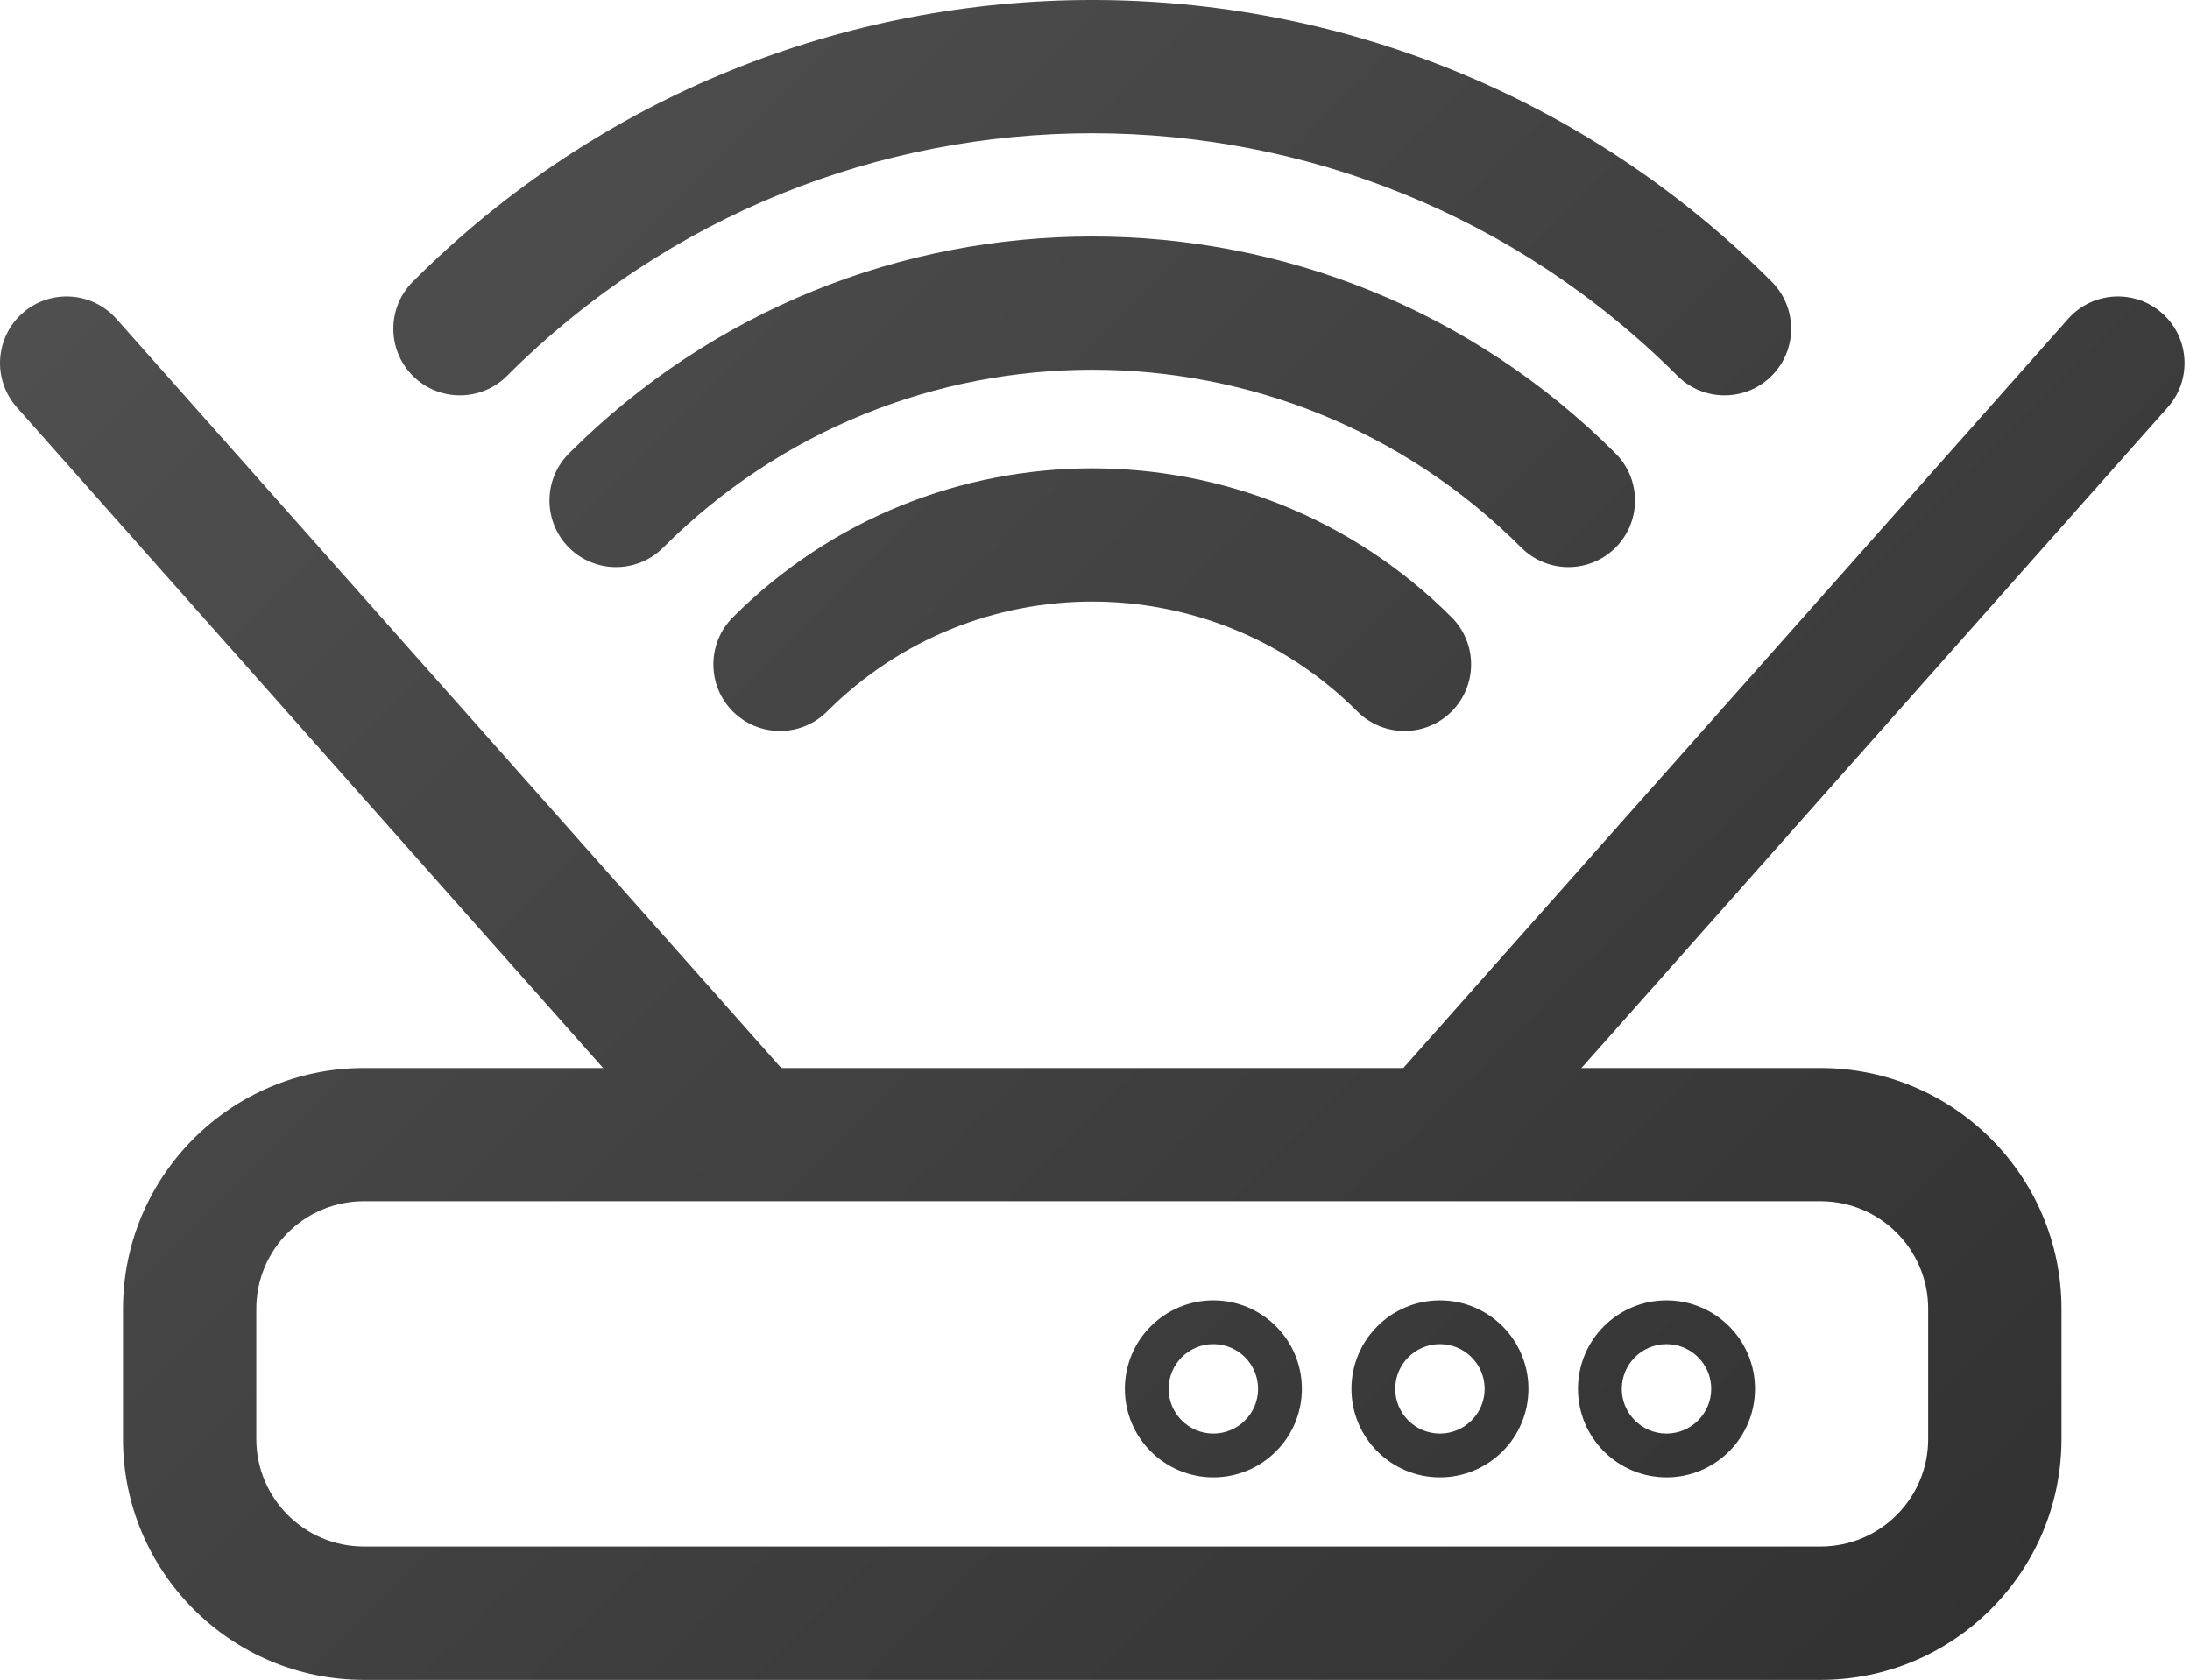
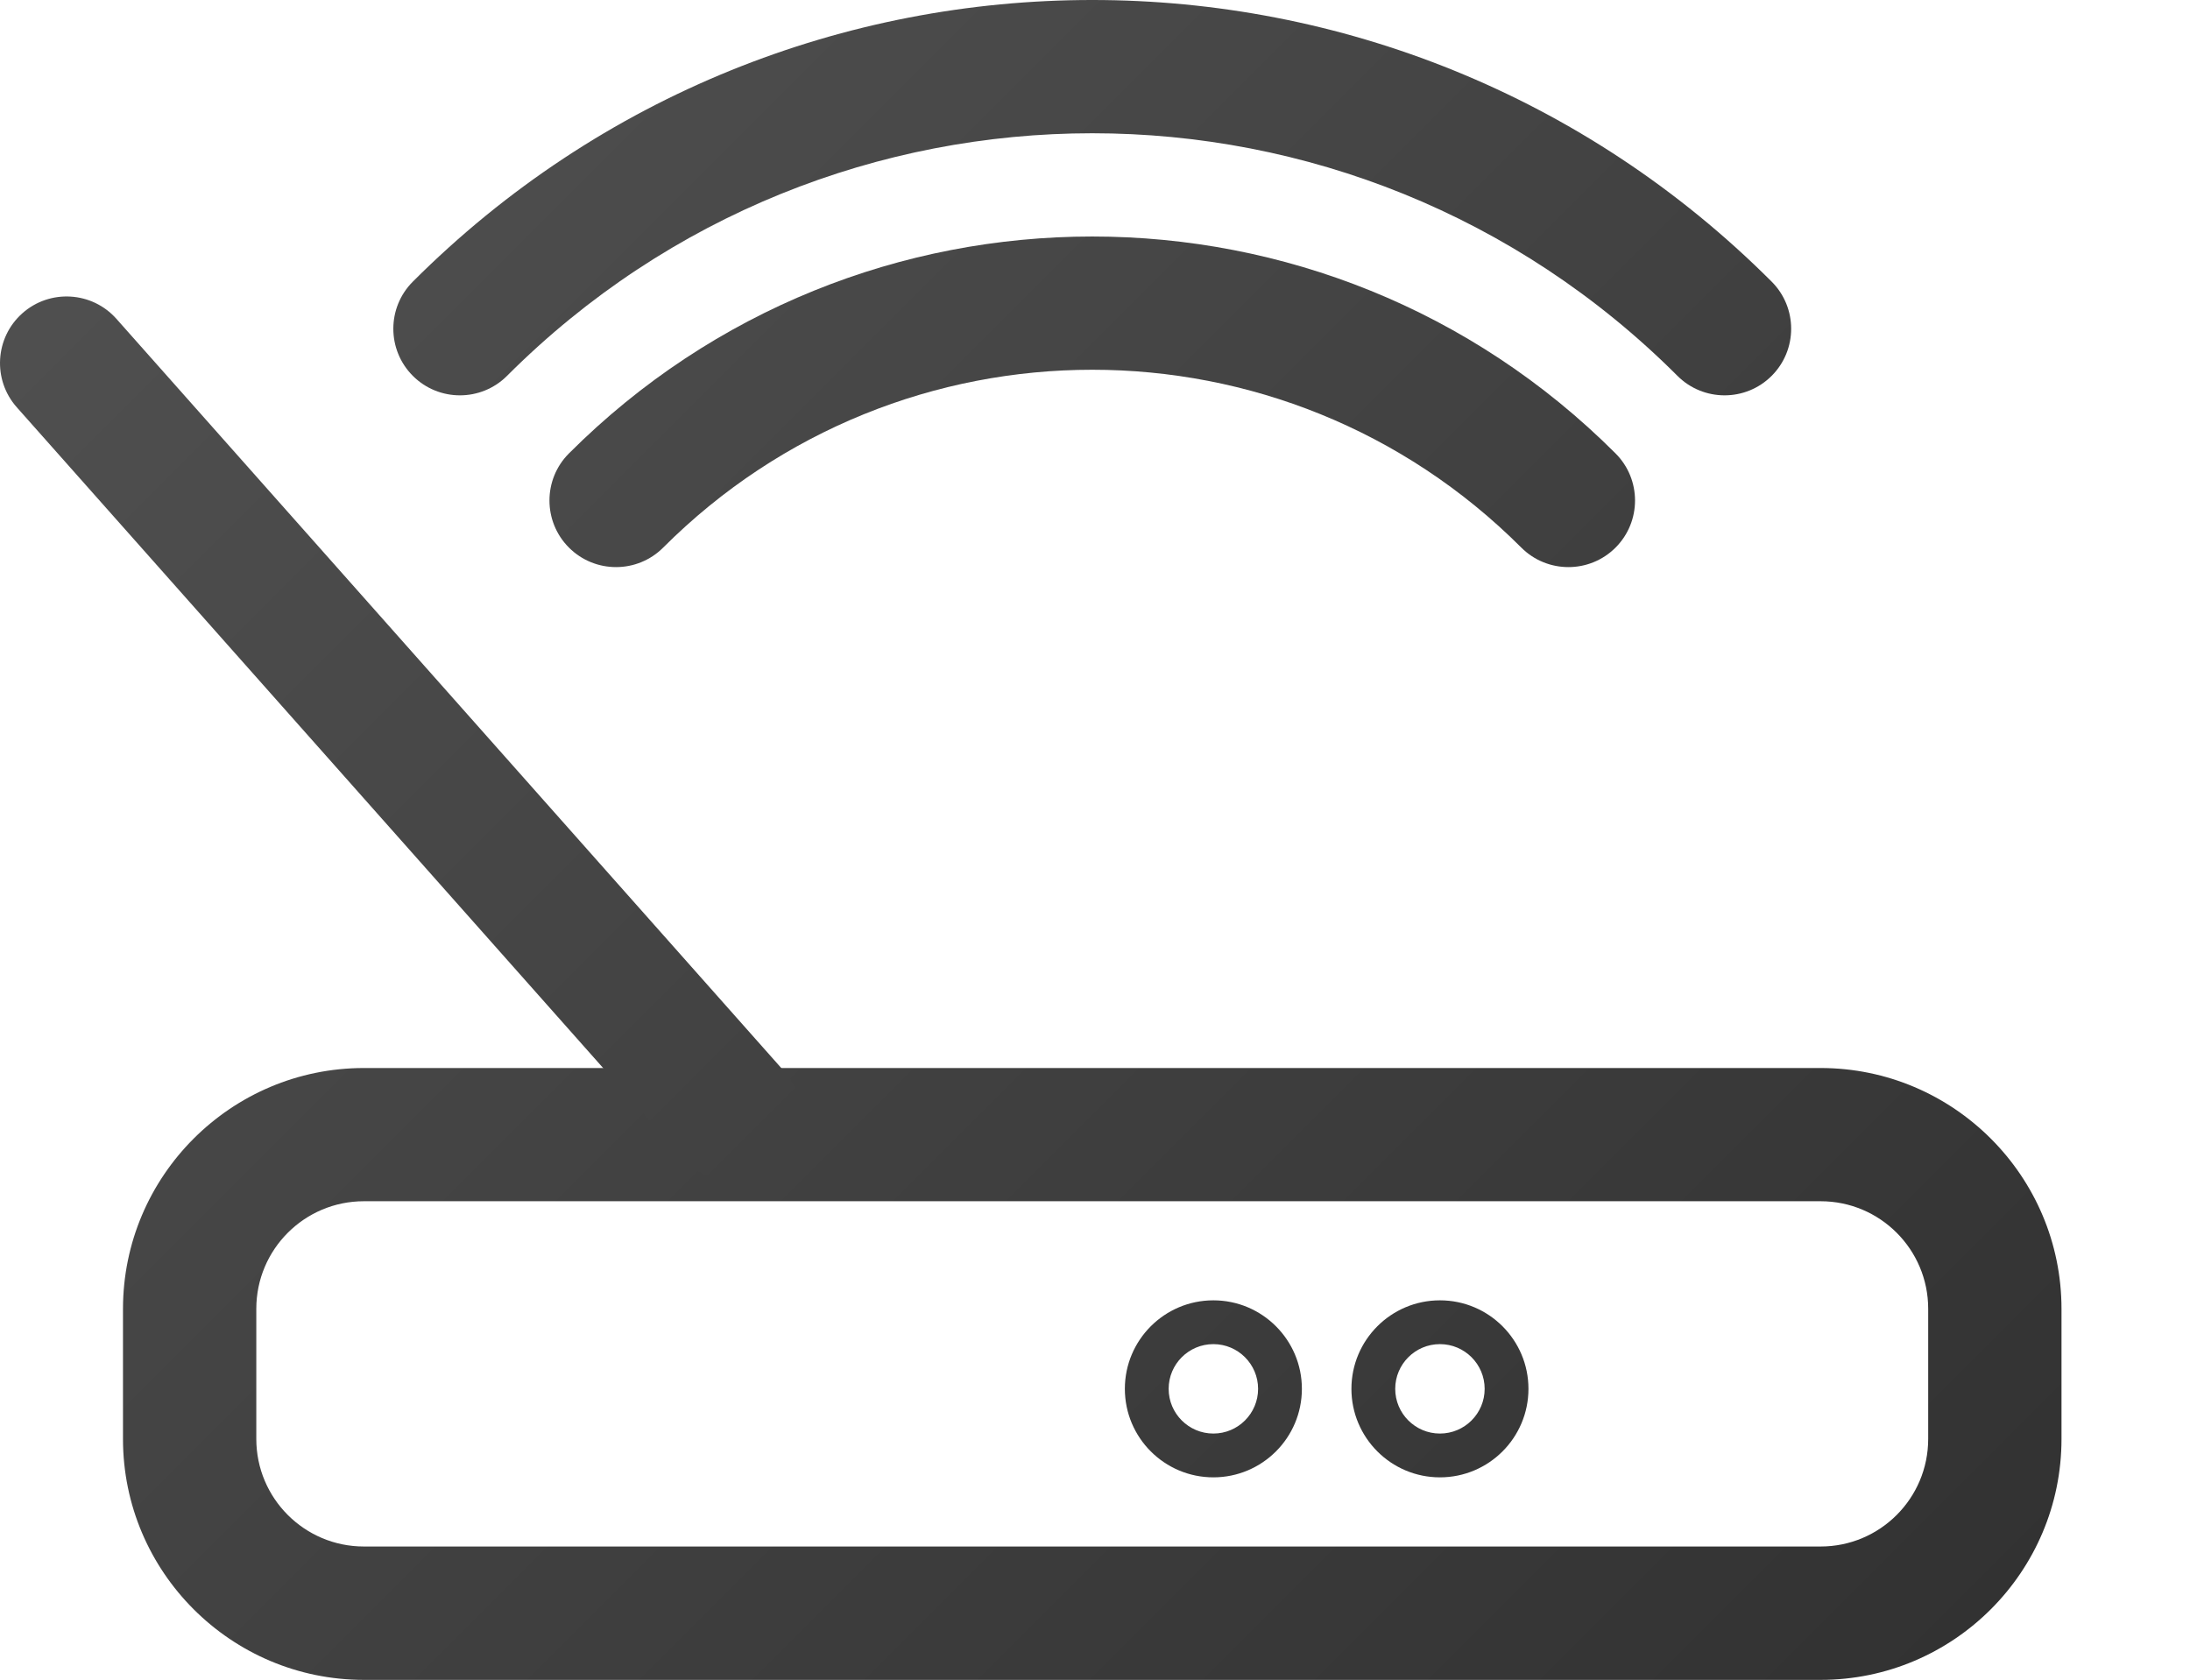
<svg xmlns="http://www.w3.org/2000/svg" width="100%" height="100%" viewBox="0 0 275 211" version="1.1" xml:space="preserve" style="fill-rule:evenodd;clip-rule:evenodd;stroke-linejoin:round;stroke-miterlimit:2;">
  <g transform="matrix(1,0,0,1,-55.346,-31.635)">
    <g transform="matrix(1,0,0,1,2.03,0)">
      <path d="M281.93,182.49C289.39,182.49 295.44,188.54 295.44,196L295.44,212.34C295.44,219.8 289.39,225.85 281.93,225.85L99.01,225.85C91.55,225.85 85.5,219.8 85.5,212.34L85.5,196C85.5,188.54 91.55,182.49 99.01,182.49L281.93,182.49M281.93,165.76L99.01,165.76C82.33,165.76 68.76,179.33 68.76,196.01L68.76,212.35C68.76,229.03 82.33,242.6 99.01,242.6L281.93,242.6C298.61,242.6 312.18,229.03 312.18,212.35L312.18,196.01C312.18,179.33 298.61,165.76 281.93,165.76Z" style="fill:url(#_Linear1);fill-rule:nonzero;" />
    </g>
    <g transform="matrix(1,0,0,1,0,1.03)">
-       <path d="M264.61,193.905C258.475,193.905 253.495,198.885 253.495,205.02C253.495,211.155 258.475,216.135 264.61,216.135C270.745,216.135 275.725,211.155 275.725,205.02C275.725,198.885 270.745,193.905 264.61,193.905ZM264.61,210.635C261.511,210.635 258.995,208.119 258.995,205.02C258.995,201.921 261.511,199.405 264.61,199.405C267.709,199.405 270.225,201.921 270.225,205.02C270.225,208.119 267.709,210.635 264.61,210.635Z" style="fill:url(#_Linear2);" />
-     </g>
+       </g>
    <g transform="matrix(1,0,0,1,0,0.52)">
      <path d="M236.16,194.415C230.025,194.415 225.045,199.395 225.045,205.53C225.045,211.665 230.025,216.645 236.16,216.645C242.295,216.645 247.275,211.665 247.275,205.53C247.275,199.395 242.295,194.415 236.16,194.415ZM236.16,211.145C233.061,211.145 230.545,208.629 230.545,205.53C230.545,202.431 233.061,199.915 236.16,199.915C239.259,199.915 241.775,202.431 241.775,205.53C241.775,208.629 239.259,211.145 236.16,211.145Z" style="fill:url(#_Linear3);" />
    </g>
-     <path d="M207.71,194.935C201.575,194.935 196.595,199.915 196.595,206.05C196.595,212.185 201.575,217.165 207.71,217.165C213.845,217.165 218.825,212.185 218.825,206.05C218.825,199.915 213.845,194.935 207.71,194.935ZM207.71,211.665C204.611,211.665 202.095,209.149 202.095,206.05C202.095,202.951 204.611,200.435 207.71,200.435C210.809,200.435 213.325,202.951 213.325,206.05C213.325,209.149 210.809,211.665 207.71,211.665Z" style="fill:url(#_Linear4);" />
+     <path d="M207.71,194.935C201.575,194.935 196.595,199.915 196.595,206.05C196.595,212.185 201.575,217.165 207.71,217.165C213.845,217.165 218.825,212.185 218.825,206.05C218.825,199.915 213.845,194.935 207.71,194.935M207.71,211.665C204.611,211.665 202.095,209.149 202.095,206.05C202.095,202.951 204.611,200.435 207.71,200.435C210.809,200.435 213.325,202.951 213.325,206.05C213.325,209.149 210.809,211.665 207.71,211.665Z" style="fill:url(#_Linear4);" />
    <g transform="matrix(1,0,0,1,-1.22,0)">
-       <path d="M238.845,109.155C213.906,84.216 173.534,84.216 148.595,109.155C145.331,112.42 145.331,117.72 148.595,120.985C151.86,124.249 157.16,124.249 160.425,120.985C178.826,102.584 208.614,102.584 227.015,120.985C230.28,124.249 235.58,124.249 238.845,120.985C242.109,117.72 242.109,112.42 238.845,109.155Z" style="fill:url(#_Linear5);" />
-     </g>
+       </g>
    <g transform="matrix(1,0,0,1,-1.215,0)">
      <path d="M259.425,88.575C223.106,52.256 164.324,52.256 128.005,88.575C124.741,91.84 124.741,97.14 128.005,100.405C131.27,103.669 136.57,103.669 139.835,100.405C169.616,70.624 217.814,70.624 247.595,100.405C250.86,103.669 256.16,103.669 259.425,100.405C262.689,97.14 262.689,91.84 259.425,88.575Z" style="fill:url(#_Linear6);" />
    </g>
    <g transform="matrix(1,0,0,1,0.74,0)">
      <path d="M277.075,67.005C229.915,19.845 153.605,19.845 106.445,67.005C103.181,70.27 103.181,75.57 106.445,78.835C109.71,82.099 115.01,82.099 118.275,78.835C158.895,38.215 224.625,38.215 265.245,78.835C268.51,82.099 273.81,82.099 277.075,78.835C280.339,75.57 280.339,70.27 277.075,67.005Z" style="fill:url(#_Linear7);" />
    </g>
    <path d="M153.767,166.118L69.967,71.678C66.903,68.225 61.611,67.909 58.158,70.973C54.705,74.037 54.389,79.329 57.453,82.782L141.253,177.222C144.317,180.675 149.609,180.991 153.062,177.927C156.515,174.863 156.831,169.571 153.767,166.118Z" style="fill:url(#_Linear8);" />
    <g transform="matrix(-1,0,0,1,385.01,0)">
-       <path d="M141.253,177.222L57.453,82.782C54.389,79.329 54.705,74.037 58.158,70.973C61.611,67.909 66.903,68.225 69.967,71.678L153.767,166.118C156.831,169.571 156.515,174.863 153.062,177.927C149.609,180.991 144.317,180.675 141.253,177.222Z" style="fill:url(#_Linear9);" />
-     </g>
+       </g>
  </g>
  <defs>
    <linearGradient id="_Linear1" x1="0" y1="0" x2="1" y2="0" gradientUnits="userSpaceOnUse" gradientTransform="matrix(-208.537,-211,211,-208.537,294.988,242.635)">
      <stop offset="0" style="stop-color:rgb(50,50,50);stop-opacity:1" />
      <stop offset="1" style="stop-color:rgb(80,80,80);stop-opacity:1" />
    </linearGradient>
    <linearGradient id="_Linear2" x1="0" y1="0" x2="1" y2="0" gradientUnits="userSpaceOnUse" gradientTransform="matrix(-208.537,-211,211,-208.537,297.018,241.605)">
      <stop offset="0" style="stop-color:rgb(50,50,50);stop-opacity:1" />
      <stop offset="1" style="stop-color:rgb(80,80,80);stop-opacity:1" />
    </linearGradient>
    <linearGradient id="_Linear3" x1="0" y1="0" x2="1" y2="0" gradientUnits="userSpaceOnUse" gradientTransform="matrix(-208.537,-211,211,-208.537,297.018,242.115)">
      <stop offset="0" style="stop-color:rgb(50,50,50);stop-opacity:1" />
      <stop offset="1" style="stop-color:rgb(80,80,80);stop-opacity:1" />
    </linearGradient>
    <linearGradient id="_Linear4" x1="0" y1="0" x2="1" y2="0" gradientUnits="userSpaceOnUse" gradientTransform="matrix(-208.537,-211,211,-208.537,297.018,242.635)">
      <stop offset="0" style="stop-color:rgb(50,50,50);stop-opacity:1" />
      <stop offset="1" style="stop-color:rgb(80,80,80);stop-opacity:1" />
    </linearGradient>
    <linearGradient id="_Linear5" x1="0" y1="0" x2="1" y2="0" gradientUnits="userSpaceOnUse" gradientTransform="matrix(-208.537,-211,211,-208.537,298.238,242.635)">
      <stop offset="0" style="stop-color:rgb(50,50,50);stop-opacity:1" />
      <stop offset="1" style="stop-color:rgb(80,80,80);stop-opacity:1" />
    </linearGradient>
    <linearGradient id="_Linear6" x1="0" y1="0" x2="1" y2="0" gradientUnits="userSpaceOnUse" gradientTransform="matrix(-208.537,-211,211,-208.537,298.233,242.635)">
      <stop offset="0" style="stop-color:rgb(50,50,50);stop-opacity:1" />
      <stop offset="1" style="stop-color:rgb(80,80,80);stop-opacity:1" />
    </linearGradient>
    <linearGradient id="_Linear7" x1="0" y1="0" x2="1" y2="0" gradientUnits="userSpaceOnUse" gradientTransform="matrix(-208.537,-211,211,-208.537,296.278,242.635)">
      <stop offset="0" style="stop-color:rgb(50,50,50);stop-opacity:1" />
      <stop offset="1" style="stop-color:rgb(80,80,80);stop-opacity:1" />
    </linearGradient>
    <linearGradient id="_Linear8" x1="0" y1="0" x2="1" y2="0" gradientUnits="userSpaceOnUse" gradientTransform="matrix(-208.537,-211,211,-208.537,297.018,242.635)">
      <stop offset="0" style="stop-color:rgb(50,50,50);stop-opacity:1" />
      <stop offset="1" style="stop-color:rgb(80,80,80);stop-opacity:1" />
    </linearGradient>
    <linearGradient id="_Linear9" x1="0" y1="0" x2="1" y2="0" gradientUnits="userSpaceOnUse" gradientTransform="matrix(208.537,-211,-211,-208.537,87.992,242.635)">
      <stop offset="0" style="stop-color:rgb(50,50,50);stop-opacity:1" />
      <stop offset="1" style="stop-color:rgb(80,80,80);stop-opacity:1" />
    </linearGradient>
  </defs>
</svg>